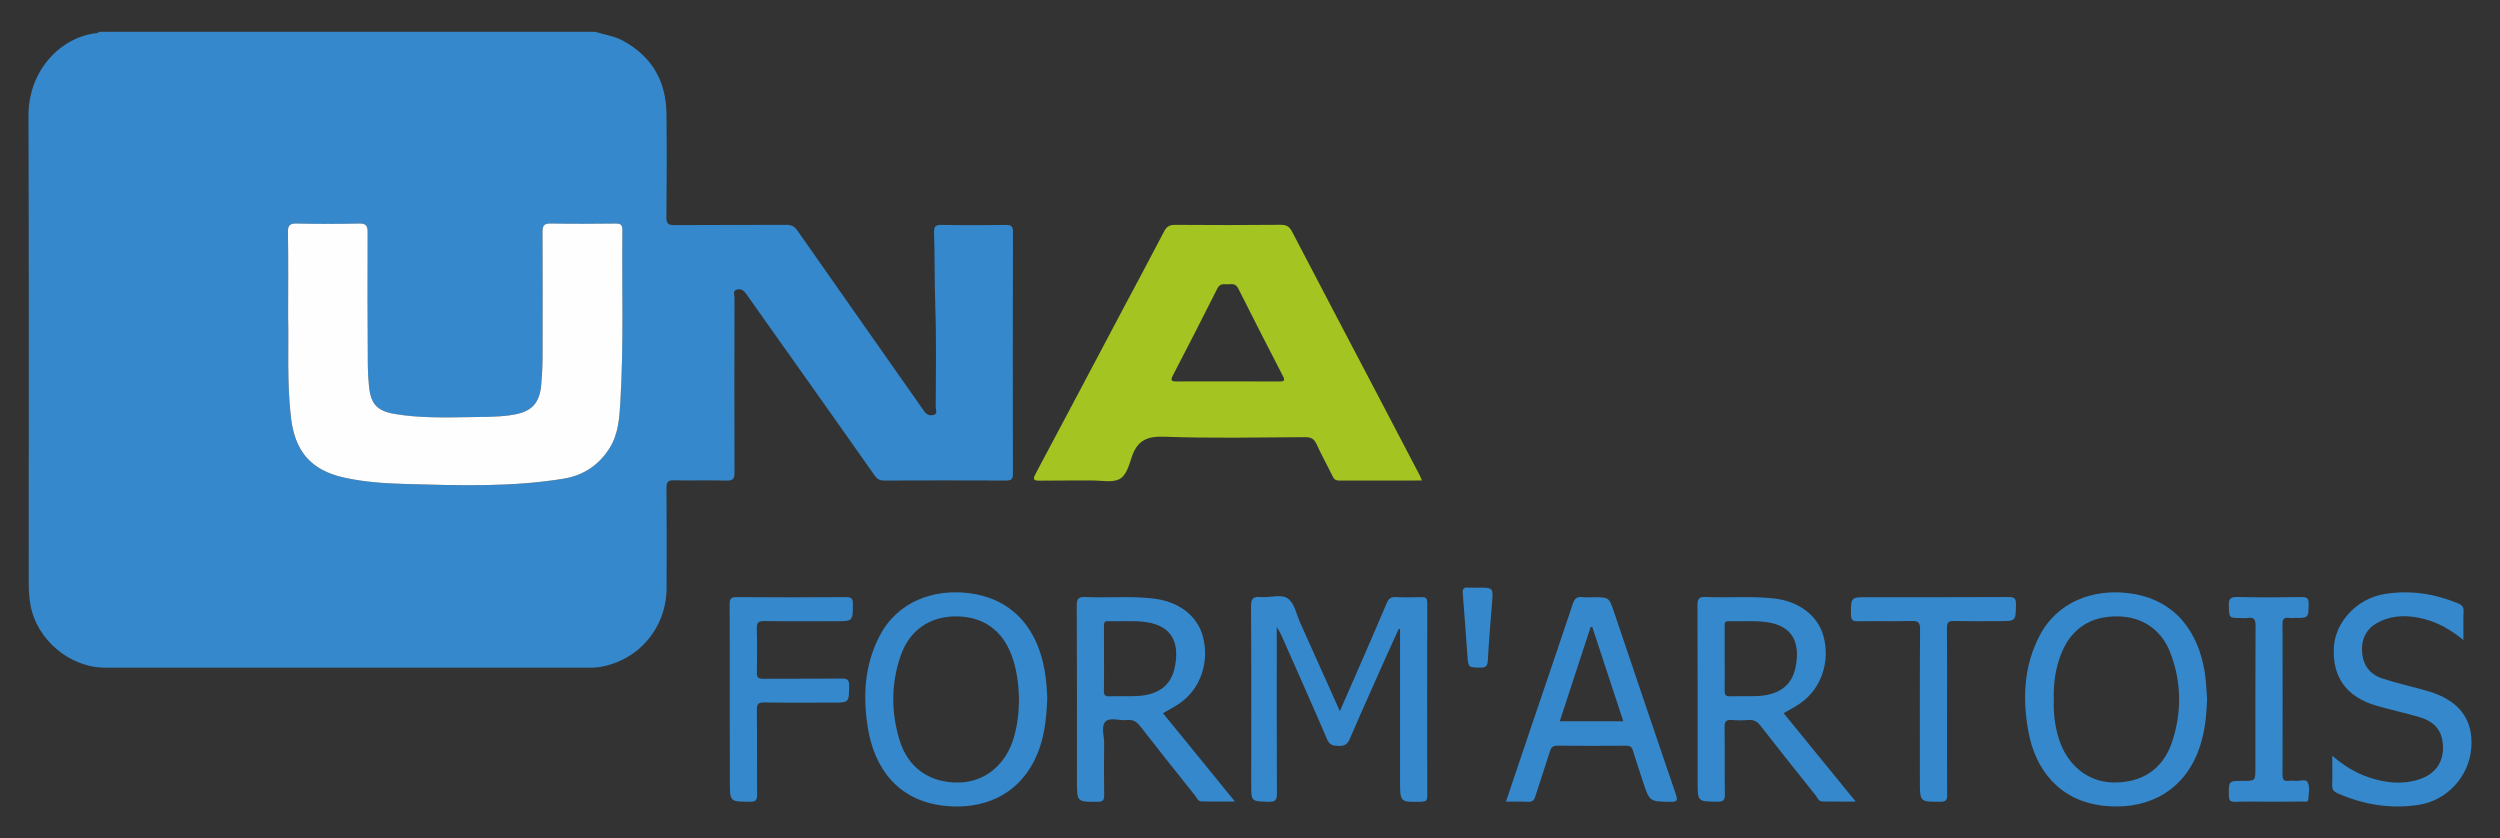
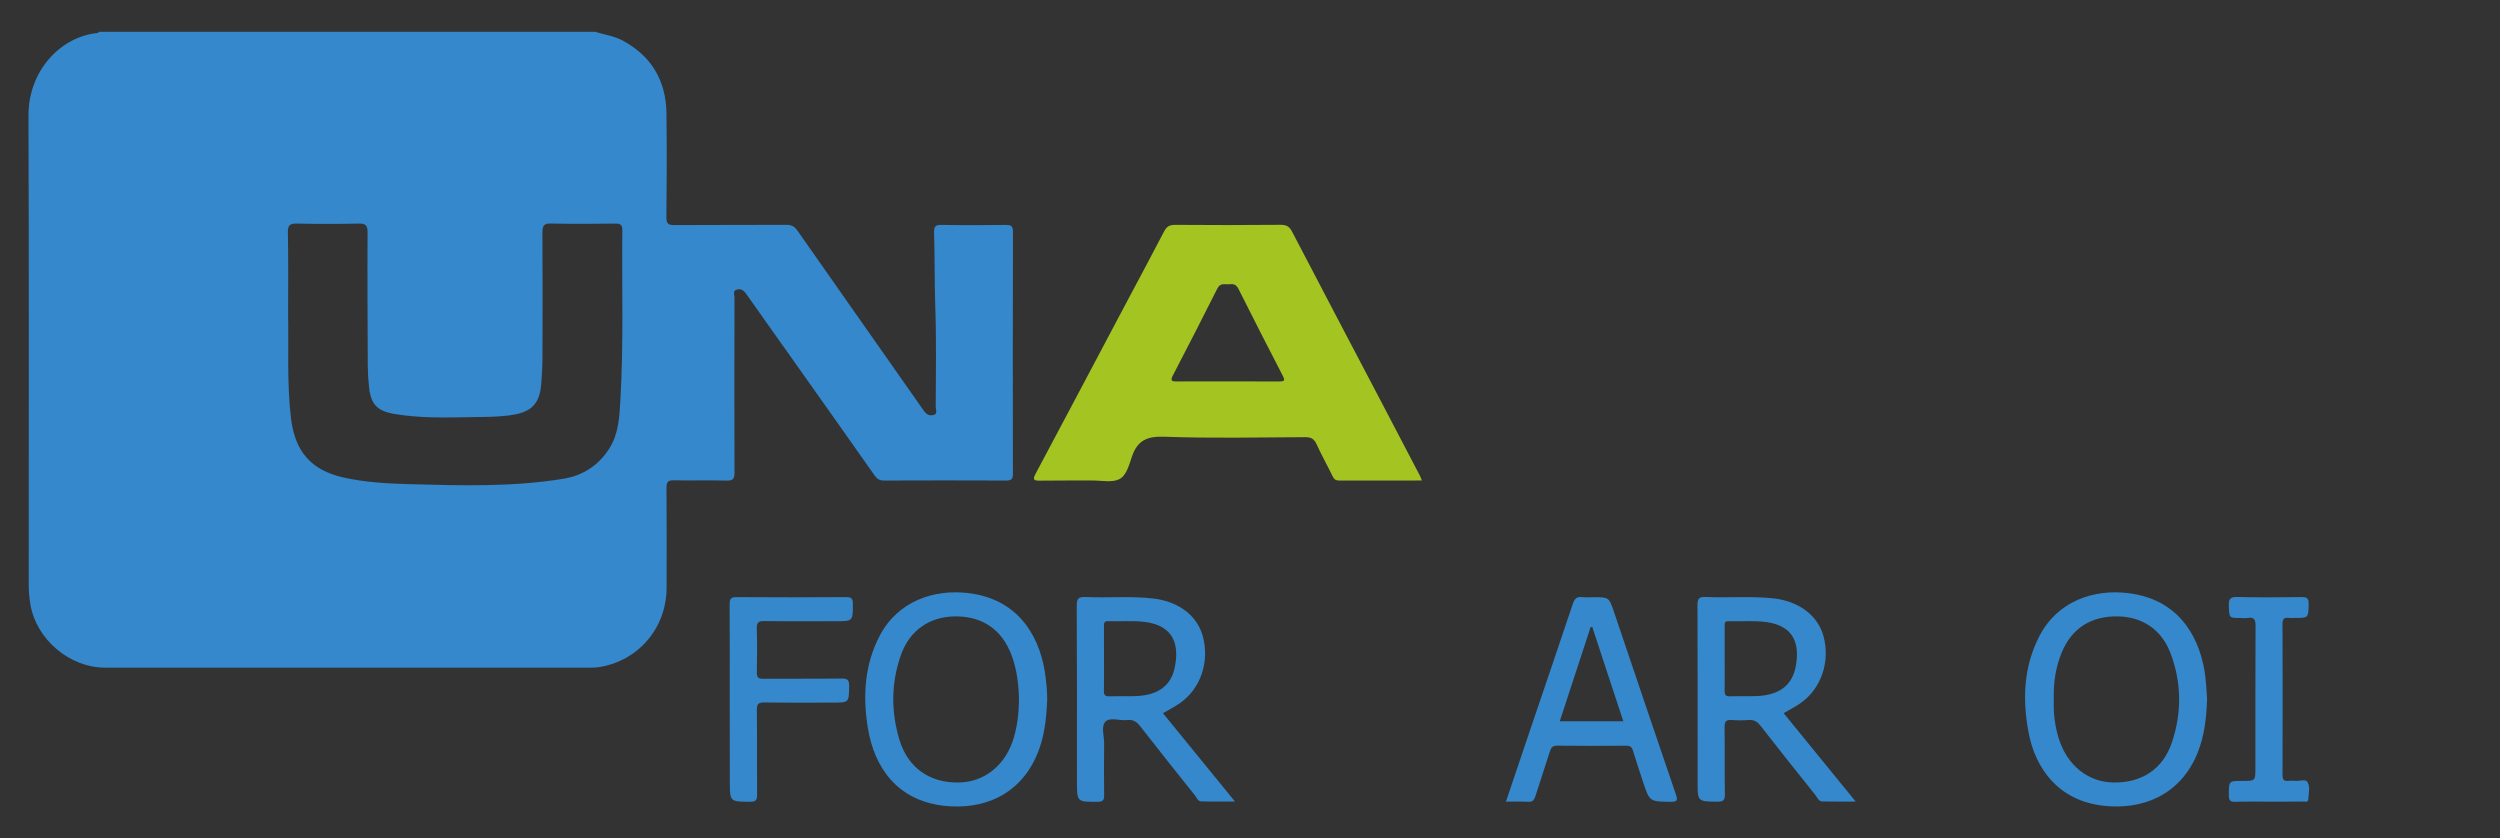
<svg xmlns="http://www.w3.org/2000/svg" version="1.1" id="Calque_1" x="0px" y="0px" viewBox="0 0 511.66 171.57" xml:space="preserve">
  <rect x="0" y="0" width="511.66" height="171.57" fill="#333333" stroke="none" />
  <g>
    <path fill="#3588CB" d="M121.8,6.51c1.9,0.6,3.9,0.84,5.68,1.81c5.91,3.21,8.83,8.24,8.92,14.88c0.09,7.08,0.06,14.16-0.01,21.25   c-0.01,1.31,0.37,1.63,1.64,1.62c7.64-0.06,15.28-0.01,22.92-0.05c1.05-0.01,1.65,0.31,2.26,1.18c8.6,12.3,17.25,24.57,25.87,36.87   c0.5,0.72,1.08,1.07,1.91,0.88c1.01-0.23,0.52-1.09,0.52-1.63c0.02-6.86,0.15-13.73-0.09-20.59c-0.17-5.06-0.09-10.12-0.25-15.17   c-0.04-1.23,0.32-1.56,1.54-1.53c4.36,0.08,8.73,0.06,13.09,0.01c1.06-0.01,1.52,0.16,1.52,1.39c-0.04,16.51-0.04,33.01-0.01,49.52   c0,1.05-0.25,1.4-1.36,1.4c-8.35-0.04-16.7-0.03-25.04,0c-0.86,0-1.38-0.29-1.87-0.99c-5.88-8.37-11.8-16.71-17.71-25.06   c-2.86-4.04-5.74-8.06-8.58-12.12c-0.49-0.71-1.05-1.13-1.9-0.92c-0.97,0.24-0.52,1.09-0.52,1.65c-0.03,11.93-0.04,23.86,0,35.79   c0,1.23-0.24,1.7-1.6,1.66c-3.6-0.1-7.2,0.03-10.8-0.06c-1.27-0.03-1.53,0.4-1.52,1.58c0.05,6.81,0.04,13.62,0.02,20.43   c-0.02,8.18-5.73,14.91-13.75,16.22c-0.64,0.1-1.3,0.12-1.95,0.12c-33.06,0.01-66.13,0.01-99.19,0c-7.29,0-14.12-5.78-15.32-12.97   c-0.24-1.4-0.34-2.8-0.34-4.22C5.88,87.52,5.94,55.6,5.83,23.67C5.8,14.4,12.46,7.5,19.92,6.76c0.14-0.01,0.26-0.17,0.39-0.25   C54.14,6.51,87.97,6.51,121.8,6.51z M58.97,64.74c0.14,6.1-0.27,13.39,0.56,20.67c0.79,6.92,4.04,10.81,10.83,12.33   c4.31,0.96,8.71,1.21,13.13,1.34c10.62,0.29,21.25,0.63,31.79-1.09c4.01-0.66,7.17-2.69,9.4-6.16c1.95-3.04,2.09-6.51,2.29-9.89   c0.68-11.59,0.28-23.2,0.4-34.8c0.01-1.09-0.34-1.39-1.4-1.38c-4.42,0.05-8.84,0.08-13.26-0.01c-1.44-0.03-1.69,0.51-1.69,1.8   c0.05,8.5,0.03,17,0.01,25.5c-0.01,1.9-0.11,3.8-0.27,5.71c-0.38,4.52-2.73,5.77-6.55,6.26c-2.66,0.34-5.33,0.32-8,0.36   c-5.18,0.08-10.36,0.22-15.5-0.66c-3.52-0.6-4.81-1.99-5.18-5.47c-0.16-1.46-0.25-2.93-0.26-4.4c-0.04-9.1-0.09-18.2-0.04-27.29   c0.01-1.48-0.45-1.83-1.85-1.8c-4.2,0.09-8.4,0.09-12.6,0c-1.39-0.03-1.88,0.28-1.86,1.78C59.03,52.87,58.97,58.21,58.97,64.74z" />
    <path fill="#A4C422" d="M291.01,98.34c-5.79,0-11.35-0.01-16.92,0.01c-0.7,0-1.05-0.24-1.35-0.87c-1.07-2.2-2.27-4.34-3.28-6.56   c-0.5-1.11-1.14-1.46-2.36-1.45c-9.6,0.05-19.22,0.26-28.81-0.09c-3.58-0.13-5.52,0.79-6.64,4.11c-0.56,1.67-1.12,3.86-2.57,4.58   c-1.5,0.74-3.62,0.26-5.47,0.27c-3.6,0.02-7.2-0.03-10.8,0.03c-1.29,0.02-1.48-0.24-0.86-1.41c6.02-11.28,11.99-22.59,17.98-33.89   c2.78-5.24,5.6-10.46,8.33-15.72c0.53-1.03,1.16-1.34,2.28-1.33c7.2,0.05,14.41,0.06,21.61-0.01c1.23-0.01,1.79,0.43,2.34,1.49   c5.93,11.39,11.92,22.75,17.88,34.12c2.73,5.2,5.45,10.41,8.17,15.61C290.69,97.51,290.79,97.81,291.01,98.34z M251.24,78.06   c3.54,0,7.09-0.01,10.63,0.01c0.91,0.01,1.19-0.16,0.7-1.1c-3.07-5.94-6.12-11.88-9.11-17.86c-0.44-0.87-1-1.04-1.8-0.94   c-0.89,0.11-1.88-0.39-2.51,0.87c-2.99,5.98-6.06,11.92-9.13,17.85c-0.51,0.98-0.24,1.19,0.76,1.18   C244.26,78.04,247.75,78.06,251.24,78.06z" />
-     <path fill="#3588CB" d="M261.31,128.28c0,1.01,0,1.53,0,2.04c0,10.68-0.02,21.35,0.03,32.02c0.01,1.29-0.21,1.79-1.66,1.76   c-3.6-0.1-3.6-0.02-3.6-3.55c0-12.15,0.04-24.29-0.04-36.44c-0.01-1.63,0.46-2.07,2-1.92c1.89,0.19,4.22-0.7,5.58,0.33   c1.34,1.01,1.73,3.29,2.52,5.02c2.65,5.9,5.3,11.8,8.08,18.01c1.41-3.22,2.71-6.17,3.99-9.12c1.88-4.34,3.78-8.67,5.62-13.03   c0.37-0.88,0.83-1.25,1.81-1.2c1.74,0.08,3.49,0.06,5.24,0.01c0.89-0.03,1.23,0.2,1.23,1.17c-0.03,13.18-0.03,26.36,0,39.54   c0,0.96-0.34,1.15-1.23,1.17c-4.35,0.1-4.34,0.12-4.34-4.26c0-9.75,0-19.5,0-29.25c0-0.6,0-1.19,0-1.79   c-0.09-0.03-0.17-0.06-0.26-0.09c-0.79,1.74-1.6,3.47-2.37,5.21c-2.57,5.76-5.16,11.51-7.65,17.3c-0.5,1.15-1.11,1.49-2.31,1.45   c-1.12-0.04-1.84-0.15-2.36-1.38c-3.06-7.15-6.24-14.24-9.38-21.36C262,129.51,261.76,129.11,261.31,128.28z" />
    <path fill="#3588CB" d="M214.33,143.04c-0.18,4.58-0.67,7.95-1.99,11.17c-3.48,8.5-11.13,11.65-19.25,10.69   c-9.29-1.09-14.16-7.62-15.49-16.03c-1.03-6.45-0.67-12.78,2.44-18.75c3.7-7.08,11.09-9.6,18.2-8.73   c9.71,1.19,14.23,8.13,15.55,15.8C214.19,139.51,214.32,141.84,214.33,143.04z M208.55,143.14c-0.07-3.11-0.43-6.17-1.55-9.12   c-1.94-5.13-5.88-7.87-11.38-7.87c-5.29,0-9.43,2.82-11.22,7.87c-2.03,5.71-2.06,11.55-0.34,17.32c1.74,5.83,6.23,8.93,12.22,8.81   c5.32-0.1,9.65-3.67,11.24-9.28C208.25,148.34,208.53,145.76,208.55,143.14z" />
    <path fill="#3588CB" d="M451.71,143c-0.13,3.91-0.53,7.62-1.97,11.15c-3.47,8.52-11.18,11.71-19.38,10.74   c-9.01-1.07-13.82-7.49-15.22-15.15c-1.23-6.72-0.97-13.31,2.25-19.55c3.67-7.12,11.05-9.66,18.16-8.8   c9.9,1.19,14.28,8.23,15.61,15.75C451.5,139.12,451.59,141.13,451.71,143z M420.34,143.23c-0.1,2.67,0.21,5.36,1.03,7.97   c1.7,5.39,5.91,8.81,11,8.94c5.9,0.16,10.3-2.67,12.15-8.22c2.05-6.12,1.98-12.32-0.35-18.37c-1.84-4.76-5.81-7.37-10.87-7.4   c-5.38-0.04-9.25,2.46-11.29,7.28C420.7,136.54,420.23,139.8,420.34,143.23z" />
    <path fill="#3588CB" d="M238.02,145.97c4.88,5.98,9.69,11.89,14.73,18.07c-2.47,0-4.71,0.04-6.95-0.03   c-0.63-0.02-0.88-0.76-1.24-1.22c-3.74-4.68-7.47-9.36-11.15-14.09c-0.73-0.94-1.45-1.47-2.7-1.33c-1.5,0.17-3.5-0.61-4.42,0.28   c-1.01,0.98-0.29,2.99-0.31,4.55c-0.05,3.48-0.04,6.97,0,10.46c0.01,0.98-0.14,1.43-1.3,1.44c-4.27,0.02-4.27,0.07-4.27-4.19   c0-11.98,0.03-23.97-0.04-35.95c-0.01-1.48,0.4-1.83,1.82-1.77c4.63,0.21,9.26-0.24,13.89,0.31c5.2,0.61,9.03,3.55,10.14,7.88   c1.32,5.17-0.52,10.56-4.68,13.49C240.46,144.63,239.29,145.22,238.02,145.97z M225.95,134.85c0,2.18,0.03,4.36-0.02,6.53   c-0.02,0.85,0.24,1.16,1.11,1.13c1.91-0.06,3.82,0.04,5.72-0.06c4.22-0.23,6.82-2.07,7.62-5.64c1.07-4.78-0.13-8.71-5.91-9.5   c-2.55-0.35-5.12-0.08-7.67-0.18c-0.95-0.04-0.86,0.58-0.86,1.19C225.95,130.49,225.95,132.67,225.95,134.85z" />
    <path fill="#3588CB" d="M365.05,145.96c4.84,5.94,9.68,11.88,14.74,18.09c-2.45,0-4.65,0.03-6.84-0.02c-0.75-0.02-1-0.79-1.38-1.28   c-3.78-4.72-7.55-9.45-11.26-14.22c-0.67-0.86-1.36-1.26-2.45-1.17c-1.14,0.09-2.3,0.09-3.43,0c-1.14-0.09-1.48,0.29-1.47,1.44   c0.07,4.57-0.02,9.15,0.06,13.72c0.02,1.2-0.27,1.57-1.52,1.56c-4.06-0.05-4.06,0.01-4.06-4.07c0-12.04,0.02-24.07-0.03-36.11   c-0.01-1.33,0.29-1.79,1.69-1.72c4.68,0.21,9.37-0.23,14.05,0.31c5.07,0.59,8.94,3.53,10.07,7.76c1.38,5.19-0.48,10.68-4.69,13.64   C367.45,144.65,366.28,145.24,365.05,145.96z M352.98,134.82c0,2.18,0.03,4.36-0.01,6.53c-0.01,0.81,0.17,1.19,1.08,1.16   c1.91-0.07,3.82,0.04,5.72-0.06c4.28-0.22,6.92-2.12,7.69-5.77c0.97-4.63-0.12-8.56-5.92-9.36c-2.61-0.36-5.22-0.1-7.84-0.18   c-0.88-0.03-0.71,0.64-0.72,1.15C352.98,130.46,352.98,132.64,352.98,134.82z" />
    <path fill="#3588CB" d="M308.21,164.07c1.68-4.98,3.29-9.77,4.91-14.55c2.93-8.65,5.89-17.28,8.78-25.94   c0.35-1.06,0.83-1.52,1.96-1.37c0.75,0.1,1.52,0.02,2.29,0.02c3.14,0,3.16,0,4.18,3.02c4.22,12.46,8.41,24.92,12.67,37.36   c0.43,1.26,0.21,1.5-1.09,1.49c-4.29-0.05-4.3,0-5.66-4.13c-0.7-2.12-1.4-4.23-2.05-6.36c-0.23-0.74-0.6-1-1.39-0.99   c-4.69,0.04-9.38,0.05-14.06-0.01c-0.97-0.01-1.3,0.38-1.56,1.22c-0.95,3.06-1.99,6.09-2.96,9.15c-0.24,0.76-0.57,1.17-1.47,1.12   C311.31,164.01,309.85,164.07,308.21,164.07z M325.88,128.32c-0.11,0.01-0.22,0.01-0.34,0.02c-2.1,6.41-4.2,12.82-6.31,19.27   c4.45,0,8.66,0,13,0C330.08,141.09,327.98,134.7,325.88,128.32z" />
-     <path fill="#3588CB" d="M504.18,130.99c-2.6-2.08-5.11-3.55-7.98-4.29c-3.03-0.78-6.03-0.91-8.94,0.41   c-2.51,1.13-3.88,3.05-3.84,5.89c0.04,2.91,1.43,4.95,4.12,5.84c3.08,1.03,6.28,1.71,9.4,2.62c6.31,1.85,9.28,5.76,8.85,11.55   c-0.44,5.93-4.96,10.81-10.76,11.71c-5.77,0.89-11.26-0.02-16.57-2.34c-0.78-0.34-1.19-0.75-1.15-1.69   c0.08-1.88,0.02-3.76,0.02-6.01c2.39,2.04,4.73,3.48,7.37,4.38c3.42,1.17,6.88,1.59,10.4,0.45c3.2-1.03,4.92-3.35,4.89-6.53   c-0.04-3.28-1.54-5.26-4.92-6.24c-2.86-0.83-5.78-1.47-8.65-2.29c-6.18-1.78-9.12-5.87-8.76-12.03c0.31-5.16,4.73-9.88,10.23-10.82   c5.24-0.89,10.28-0.13,15.17,1.88c0.82,0.34,1.18,0.75,1.14,1.67C504.12,126.95,504.18,128.75,504.18,130.99z" />
    <path fill="#3588CB" d="M149.35,143.13c0-6.48,0.02-12.96-0.02-19.44c-0.01-1.11,0.25-1.49,1.43-1.48c7.47,0.05,14.95,0.05,22.42,0   c1.08-0.01,1.37,0.31,1.37,1.37c0,3.56,0.04,3.56-3.57,3.56c-4.85,0-9.71,0.04-14.56-0.03c-1.25-0.02-1.56,0.35-1.53,1.55   c0.09,2.99,0.07,5.99,0.01,8.98c-0.02,1.02,0.31,1.29,1.3,1.28c5.35-0.04,10.69,0.02,16.04-0.05c1.23-0.02,1.57,0.32,1.55,1.54   c-0.05,3.39,0.01,3.39-3.43,3.39c-4.64,0-9.27,0.04-13.91-0.03c-1.22-0.02-1.57,0.3-1.55,1.53c0.07,5.77,0,11.55,0.05,17.32   c0.01,1.12-0.26,1.48-1.43,1.47c-4.15-0.02-4.15,0.03-4.15-4.14C149.35,154.35,149.35,148.74,149.35,143.13z" />
-     <path fill="#3588CB" d="M398.49,145.56c0,5.71-0.02,11.43,0.02,17.14c0.01,1.04-0.25,1.39-1.35,1.39   c-4.23,0.02-4.23,0.06-4.23-4.22c0-10.34-0.04-20.68,0.04-31.02c0.01-1.49-0.42-1.8-1.82-1.76c-3.65,0.1-7.3-0.01-10.95,0.06   c-1.09,0.02-1.37-0.33-1.37-1.38c-0.01-3.55-0.05-3.55,3.42-3.55c9.59,0,19.19,0.02,28.78-0.03c1.18-0.01,1.59,0.24,1.57,1.51   c-0.06,3.42,0,3.42-3.38,3.42c-3.11,0-6.22,0.05-9.32-0.03c-1.18-0.03-1.44,0.37-1.43,1.48   C398.52,134.24,398.49,139.9,398.49,145.56z" />
    <path fill="#3588CB" d="M464.21,164.07c-2.23,0-4.47-0.06-6.7,0.03c-1.13,0.05-1.36-0.37-1.35-1.4c0.01-2.88-0.04-2.88,2.79-2.88   c2.65,0,2.65,0,2.65-2.66c0-9.69-0.02-19.37,0.03-29.06c0.01-1.23-0.25-1.85-1.59-1.63c-0.48,0.08-0.98,0.01-1.47,0.01   c-2.38,0-2.31,0-2.41-2.45c-0.05-1.36,0.21-1.89,1.75-1.85c4.36,0.12,8.72,0.07,13.08,0.02c1.07-0.01,1.53,0.17,1.51,1.39   c-0.05,2.88,0.02,2.88-2.94,2.88c-0.38,0-0.77,0.04-1.14-0.01c-1.02-0.14-1.28,0.3-1.27,1.28c0.03,10.28,0.03,20.57,0,30.85   c0,0.88,0.19,1.34,1.17,1.22c0.48-0.06,0.98-0.04,1.47,0c0.85,0.08,2.08-0.43,2.47,0.24c0.58,0.99,0.23,2.33,0.17,3.51   c-0.04,0.75-0.74,0.48-1.17,0.48C468.89,164.08,466.55,164.07,464.21,164.07z" />
-     <path fill="#3588CB" d="M302.49,120.27c3.14,0,3.12,0,2.88,3.09c-0.32,3.95-0.65,7.9-0.87,11.86c-0.06,1.16-0.48,1.44-1.57,1.42   c-2.39-0.05-2.42,0.01-2.6-2.39c-0.33-4.28-0.59-8.56-0.96-12.83c-0.09-1.03,0.29-1.22,1.16-1.16   C301.18,120.31,301.84,120.27,302.49,120.27z" />
-     <path fill="#FEFEFE" d="M58.97,64.74c0-6.53,0.06-11.87-0.04-17.21c-0.03-1.5,0.46-1.81,1.86-1.78c4.2,0.09,8.4,0.09,12.6,0   c1.41-0.03,1.86,0.31,1.85,1.8c-0.05,9.1-0.01,18.19,0.04,27.29c0.01,1.47,0.1,2.94,0.26,4.4c0.38,3.48,1.67,4.87,5.18,5.47   c5.13,0.88,10.32,0.74,15.5,0.66c2.67-0.04,5.34-0.01,8-0.36c3.82-0.49,6.17-1.74,6.55-6.26c0.16-1.9,0.27-3.8,0.27-5.71   c0.02-8.5,0.04-17-0.01-25.5c-0.01-1.29,0.25-1.83,1.69-1.8c4.42,0.09,8.84,0.06,13.26,0.01c1.06-0.01,1.41,0.28,1.4,1.38   c-0.12,11.6,0.28,23.21-0.4,34.8c-0.2,3.38-0.34,6.85-2.29,9.89c-2.23,3.47-5.39,5.51-9.4,6.16c-10.55,1.72-21.17,1.38-31.79,1.09   c-4.42-0.12-8.82-0.37-13.13-1.34c-6.79-1.51-10.03-5.41-10.83-12.33C58.7,78.13,59.12,70.84,58.97,64.74z" />
  </g>
</svg>